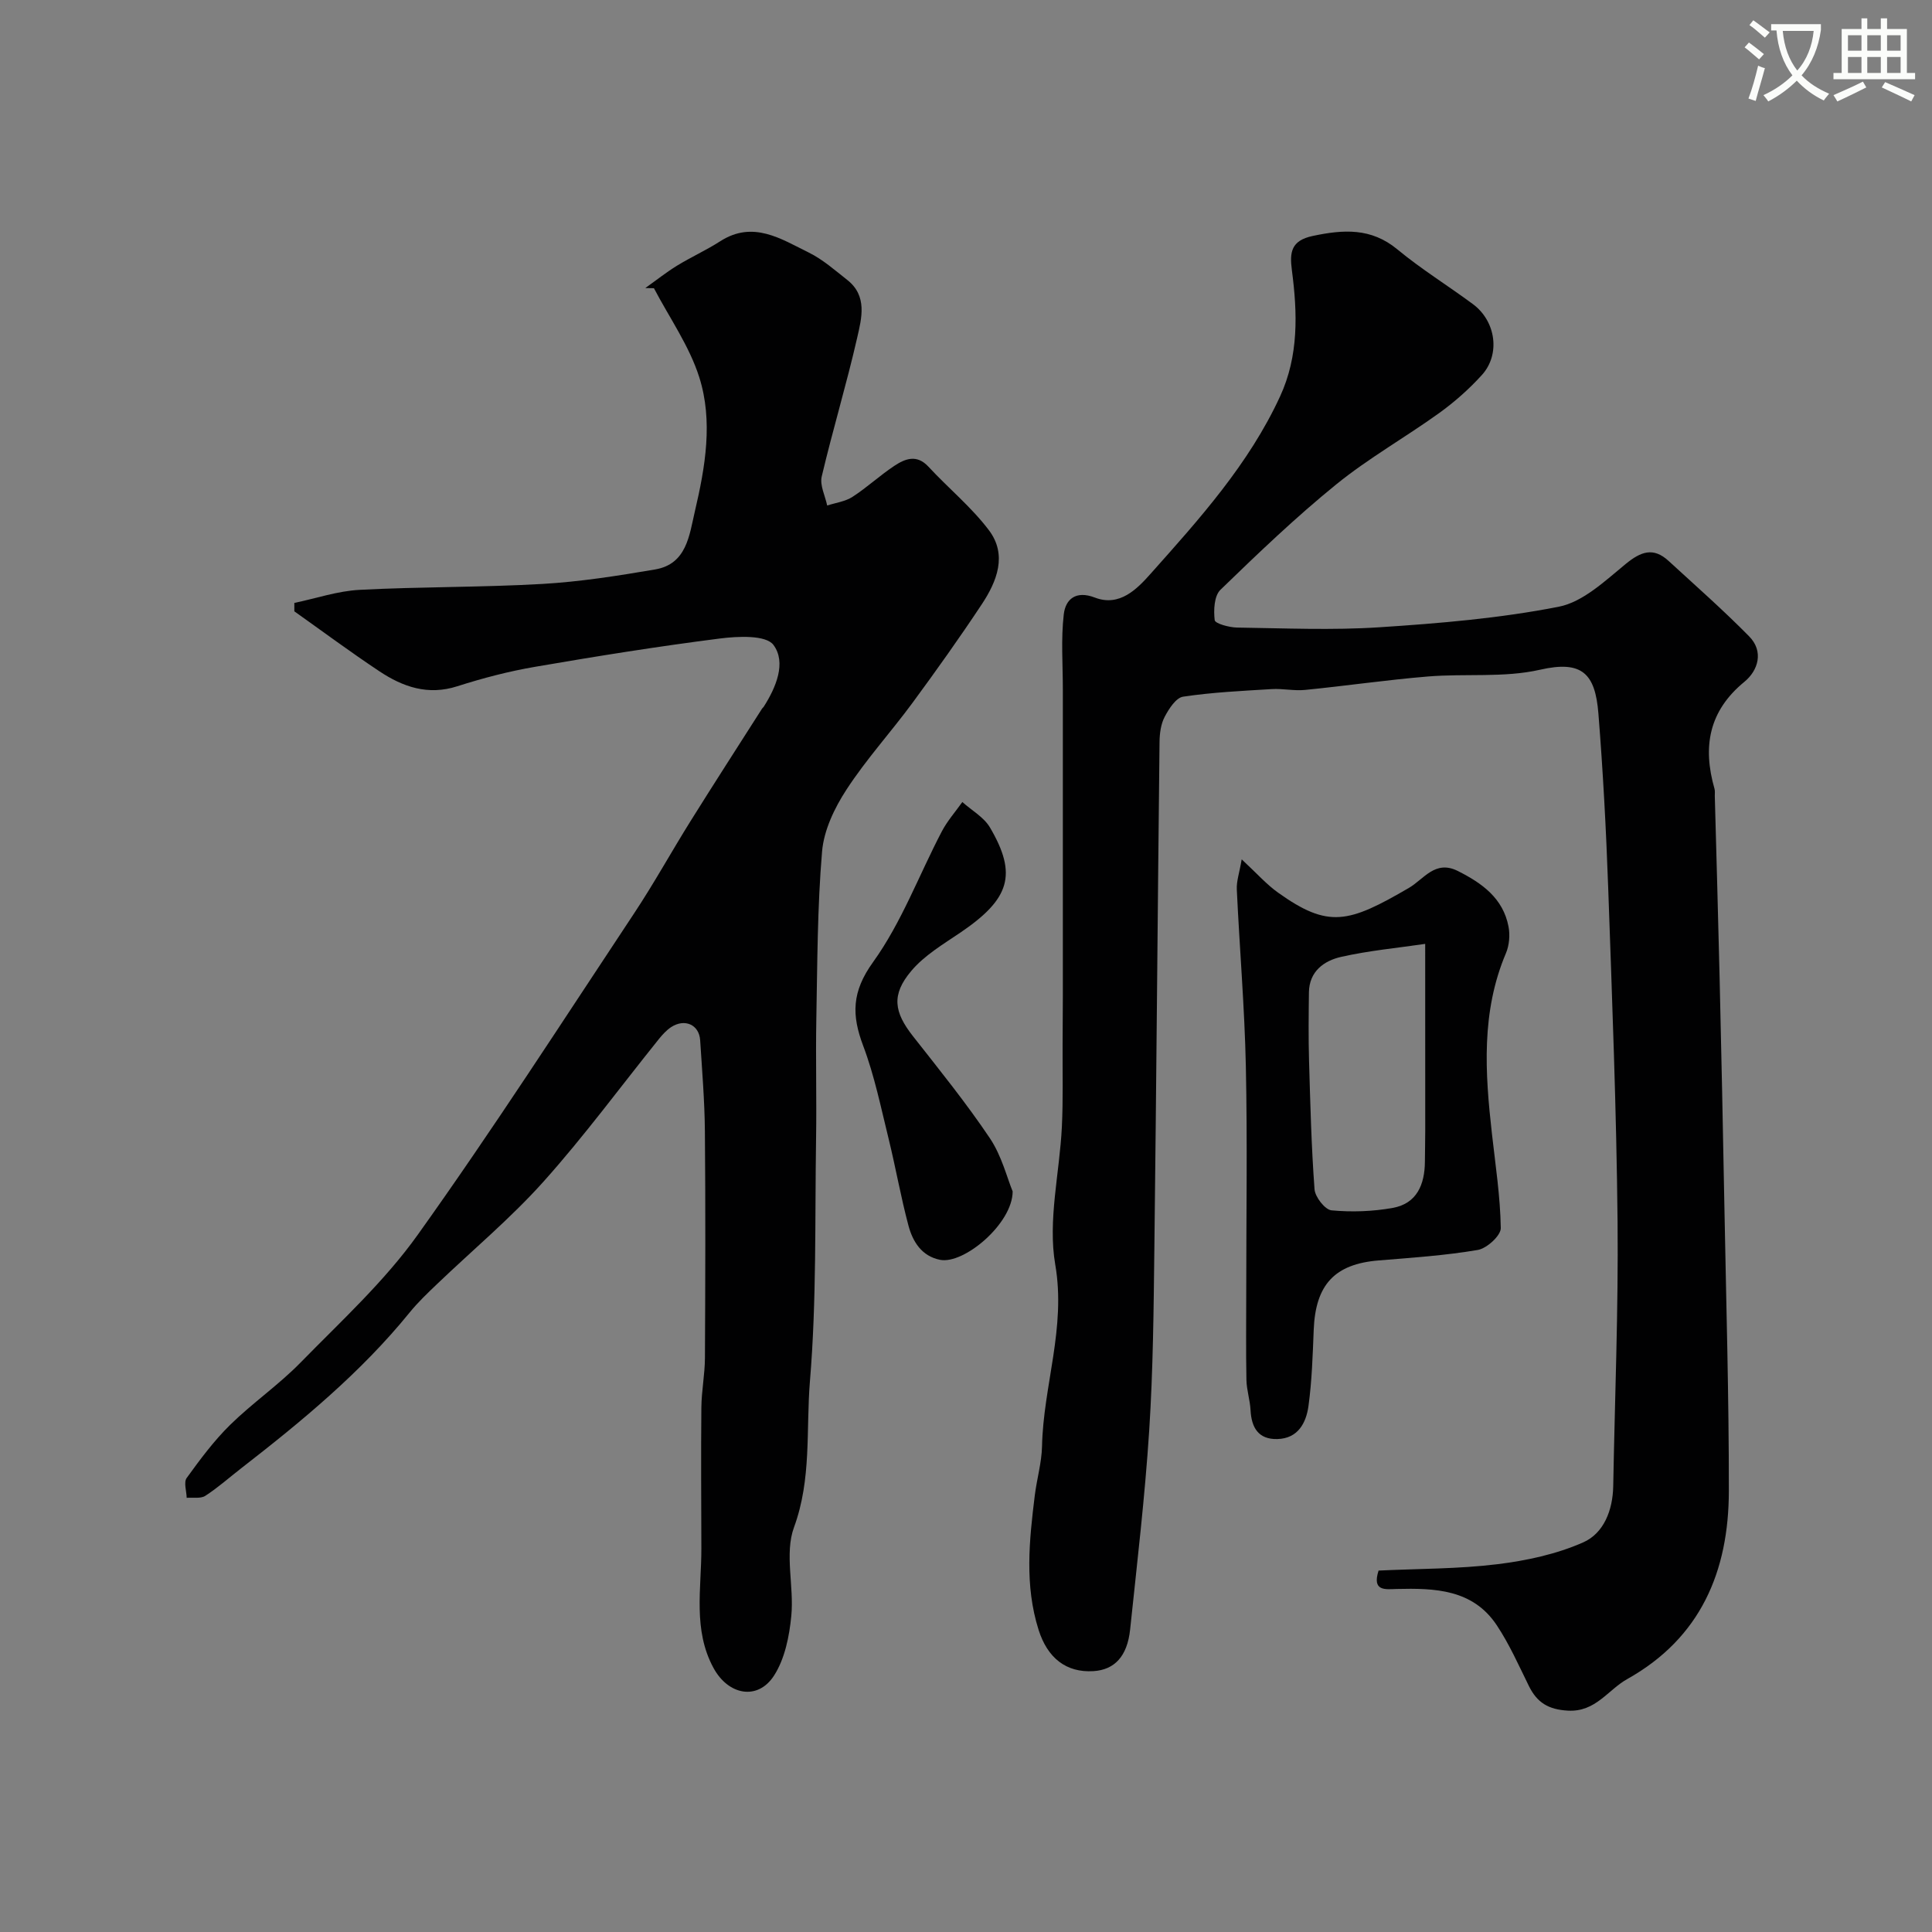
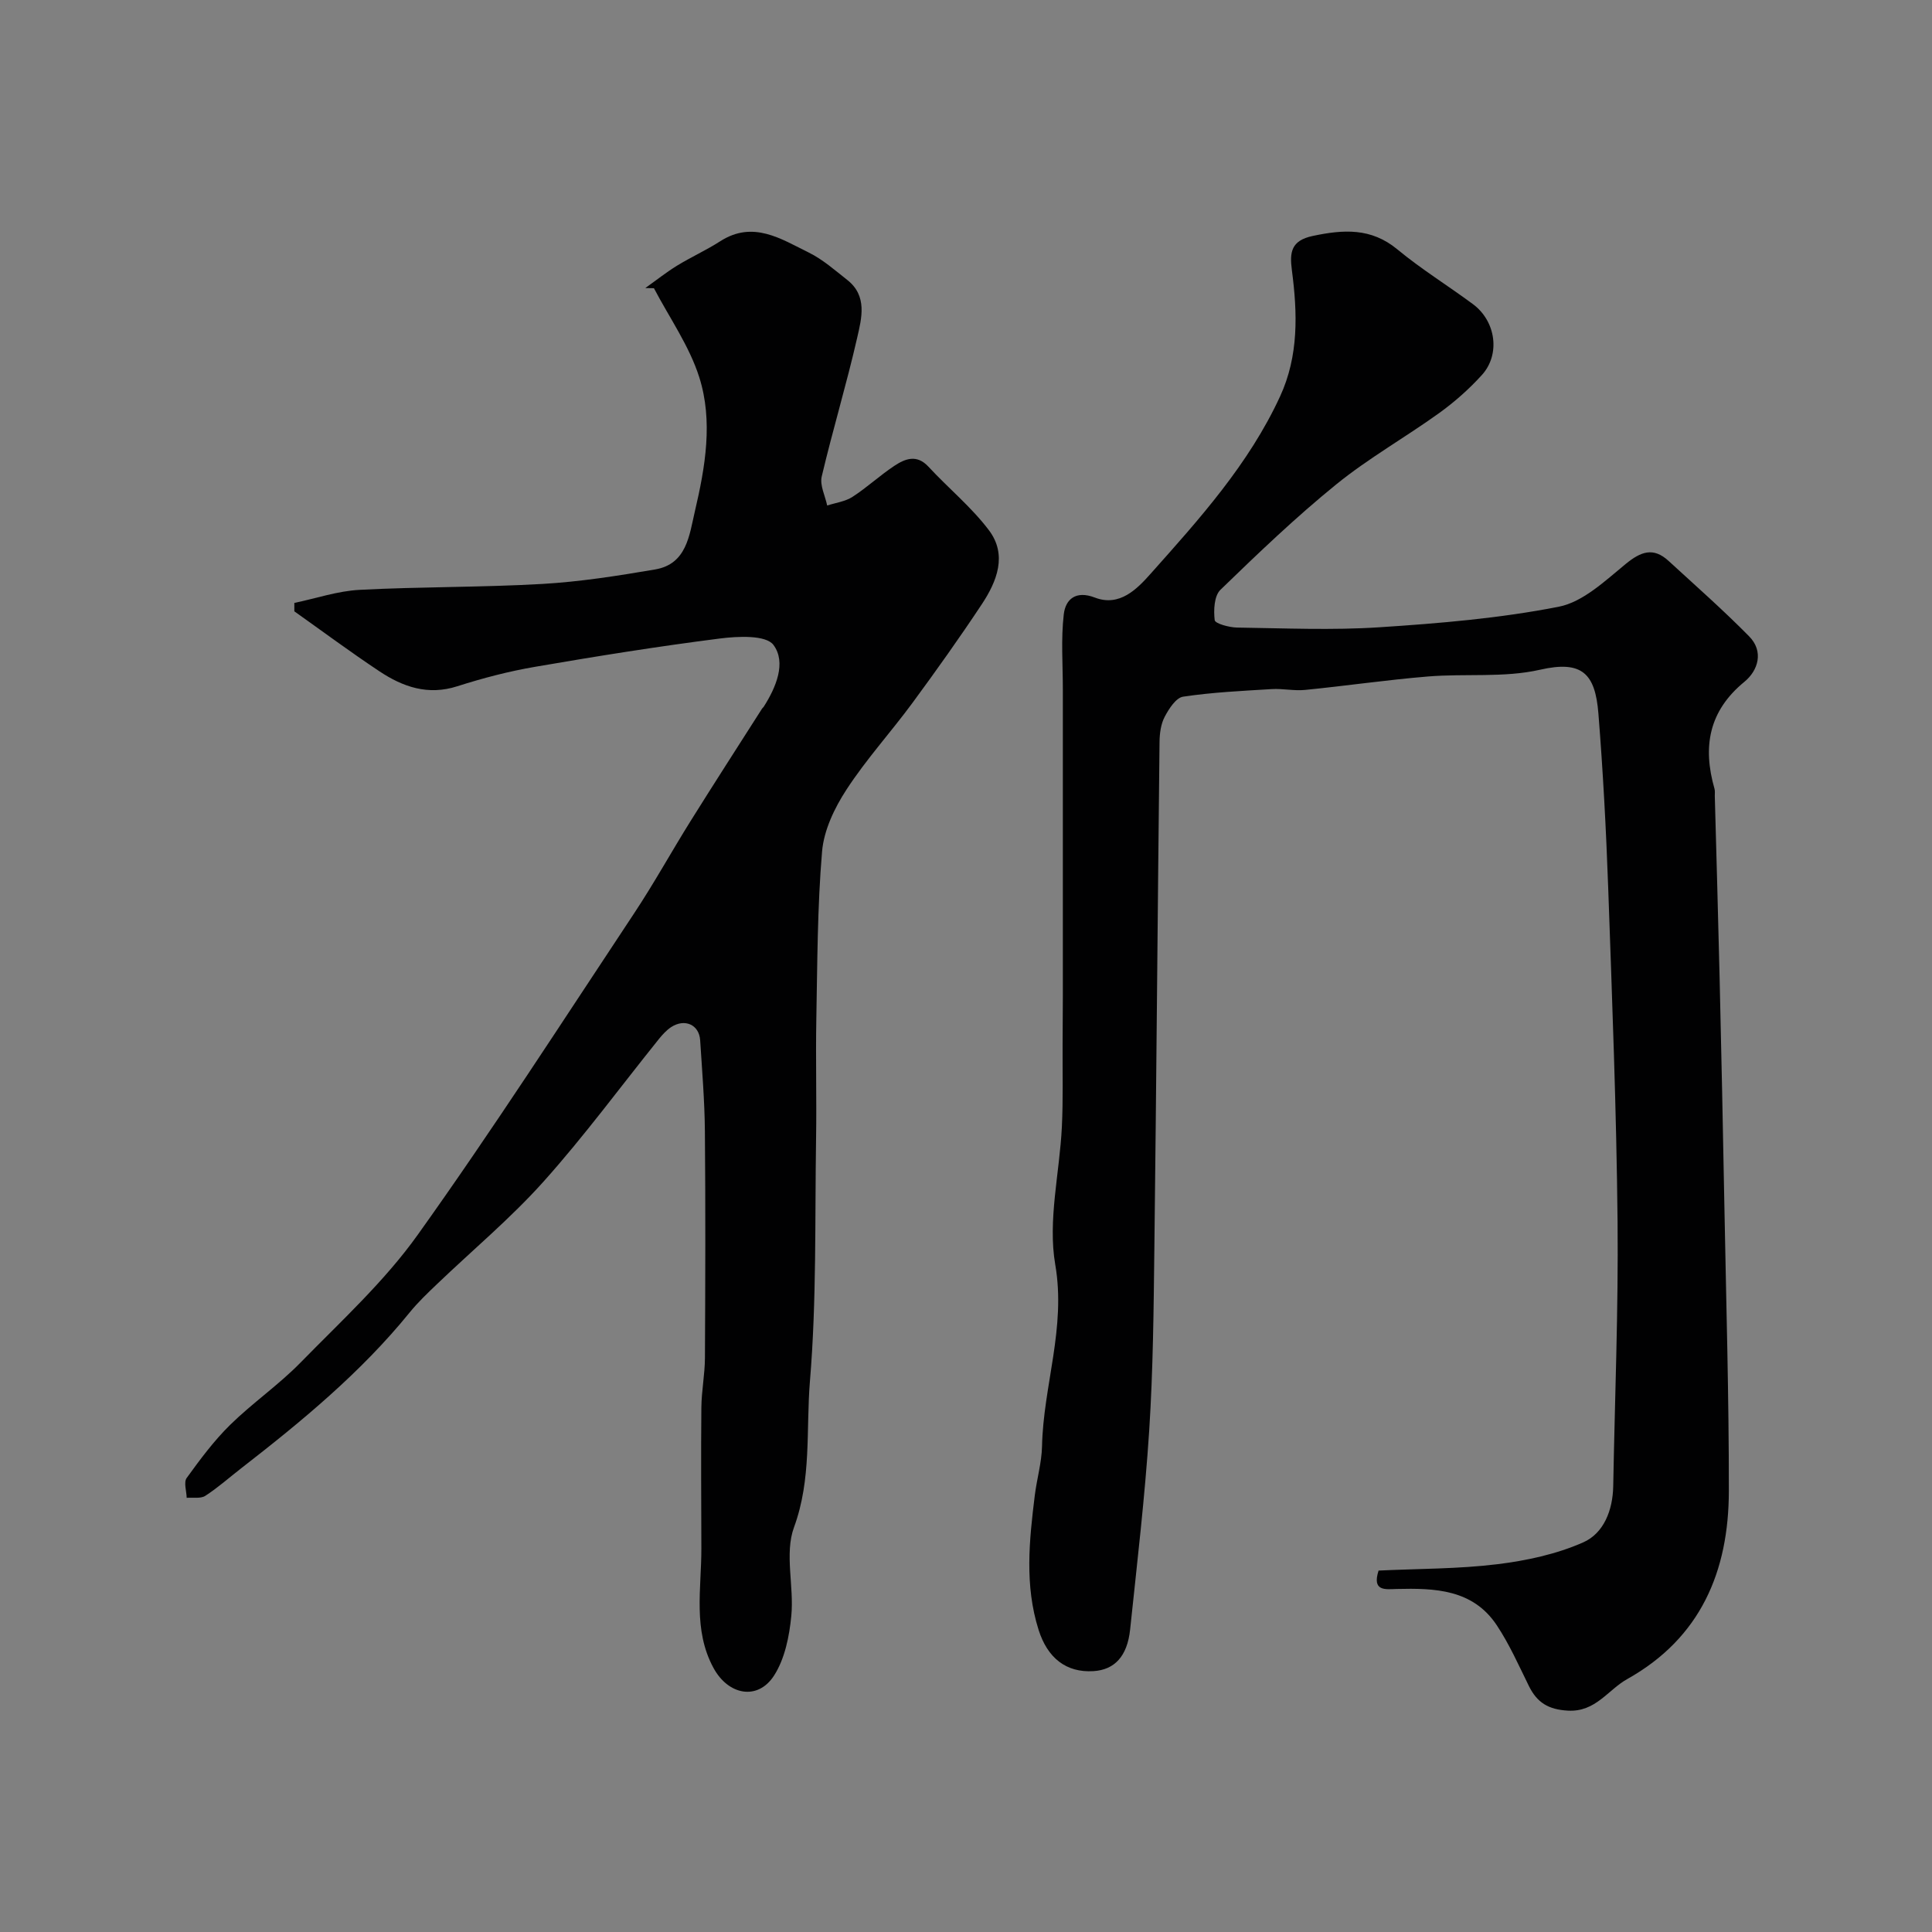
<svg xmlns="http://www.w3.org/2000/svg" enable-background="new 0 0 400 400" viewBox="0 0 400 400">
  <rect x="0" y="0" width="400" height="400" fill="#808080" stroke="none" />
-   <path d="m362.1 8.8c1.1.8 2.1 1.6 3.1 2.4l-1 1.1c-1.3-1.1-2.3-2-3-2.5zm1.9 4.8c.5.2.9.4 1.4.5-.6 2.3-1.3 4.5-1.9 6.8l-1.5-.5c.8-2.1 1.4-4.3 2-6.8zm-1-9.4c1.3.9 2.4 1.8 3.4 2.5l-1 1.1c-1.4-1.2-2.4-2.1-3.2-2.6zm3.7 2.2v-1.4h10.3v1.2c-.5 3.6-1.8 6.8-4 9.4 1.5 1.6 3.4 2.8 5.7 3.8-.3.4-.7.8-1.1 1.4-2.3-1.1-4.1-2.5-5.6-4.1-1.6 1.6-3.6 3.1-5.9 4.3-.3-.5-.7-.9-1-1.3 2.4-1.1 4.4-2.5 6-4.1-1.9-2.5-3-5.6-3.3-9.3h-1.1zm8.8 0h-6.4c.3 3.3 1.3 6 3 8.2 2-2.2 3.1-5.1 3.4-8.2z" fill="#fbfcfa" />
-   <path d="m385.3 3.8h1.3v2.2h2.8v-2.2h1.3v2.2h4.1v9.1h1.7v1.3h-16.9v-1.3h1.7v-9.1h4.1v-2.2zm.4 13.1.7 1.2c-1.8.9-3.8 1.9-6 2.9-.2-.4-.5-.8-.8-1.3 2.3-1 4.3-1.9 6.1-2.8zm-3.1-6.4h2.8v-3.2h-2.8zm0 4.6h2.8v-3.3h-2.8zm4-4.6h2.8v-3.2h-2.8zm0 4.6h2.8v-3.3h-2.8zm3.7 1.9c2.1.9 4.1 1.8 6.1 2.7l-.7 1.3c-2.2-1.1-4.2-2-6.1-2.9zm3.2-9.7h-2.8v3.2h2.8zm-2.8 7.8h2.8v-3.3h-2.8z" fill="#fbfcfa" />
  <g fill="#010102">
    <path d="m285.42 325.17c8.38-.4 16.52-.33 24.53-1.31 6.07-.74 12.3-2.08 17.84-4.53 4.26-1.88 6.12-6.67 6.21-11.62.33-18.27 1.08-36.54.9-54.8-.23-23.04-1.13-46.07-1.94-69.1-.43-12.04-1.07-24.09-2.03-36.1-.66-8.26-3.37-11.04-12.08-9.05-7.46 1.7-15.48.76-23.22 1.4-8.49.7-16.94 1.94-25.42 2.78-2.28.23-4.62-.31-6.91-.17-6.13.37-12.29.66-18.35 1.57-1.47.22-2.94 2.5-3.81 4.16-.8 1.51-1.05 3.45-1.07 5.2-.39 34.93-.65 69.86-1.07 104.79-.15 12.6-.26 25.22-1.07 37.79-.89 13.76-2.51 27.47-3.95 41.19-.59 5.58-3.24 8.35-7.6 8.62-5.65.35-9.51-2.73-11.35-8.54-2.92-9.23-1.94-18.52-.79-27.83.42-3.4 1.42-6.77 1.5-10.16.26-12.55 5-24.54 2.74-37.63-1.58-9.16.91-19 1.37-28.55.27-5.65.12-11.32.15-16.98.02-3.36.04-6.71.05-10.07 0-21.16 0-42.33 0-63.49 0-5.18-.4-10.41.19-15.53.36-3.15 2.5-5.01 6.44-3.49 5.13 1.98 8.77-1.82 11.53-4.92 10.12-11.35 20.35-22.7 26.82-36.74 3.88-8.41 3.6-17.26 2.44-26.12-.49-3.73-.16-6.14 4.32-7.09 6.34-1.34 12.07-1.73 17.53 2.79 4.95 4.1 10.47 7.5 15.65 11.34 4.75 3.53 5.71 10.4 1.83 14.67-2.64 2.91-5.66 5.58-8.85 7.88-7.01 5.04-14.61 9.33-21.3 14.76-8.38 6.8-16.21 14.3-23.97 21.82-1.3 1.26-1.44 4.22-1.19 6.28.09.72 2.99 1.51 4.62 1.54 9.83.14 19.7.58 29.49-.06 12.43-.81 24.93-1.86 37.11-4.25 5.02-.98 9.6-5.35 13.85-8.84 3.17-2.6 5.75-3.55 8.91-.64 5.61 5.15 11.34 10.19 16.67 15.61 3.08 3.12 1.87 7.07-.97 9.4-7.42 6.08-8.68 13.5-6.2 22.16.13.47.05.99.06 1.49.33 12.43.7 24.87.99 37.3.37 15.93.71 31.86 1 47.8.36 19.6.94 39.2.92 58.8-.02 16.58-5.81 30.42-21.05 38.94-4.01 2.24-6.52 6.84-12.25 6.53-4.08-.22-6.42-1.68-8.11-5.12-2.09-4.25-4.03-8.63-6.64-12.56-4.96-7.47-12.84-7.7-20.75-7.51-2.34.07-5.11.52-3.72-3.81z" />
    <path d="m60.94 124.83c4.51-.94 8.99-2.48 13.54-2.71 12.58-.66 25.21-.5 37.78-1.22 7.82-.45 15.63-1.68 23.37-3 6.57-1.12 7.08-7.1 8.24-12.05 2.15-9.16 3.79-18.67.9-27.76-2.06-6.48-6.18-12.31-9.38-18.42-.6-.01-1.19-.02-1.79-.03 2.18-1.55 4.29-3.23 6.56-4.63 2.92-1.79 6.07-3.21 8.95-5.06 6.81-4.37 12.58-.49 18.34 2.34 2.89 1.42 5.41 3.66 7.98 5.68 4.19 3.3 2.97 7.89 2.05 11.91-2.2 9.65-5.08 19.14-7.35 28.77-.43 1.81.71 4 1.13 6.01 1.76-.57 3.74-.82 5.24-1.79 3.01-1.95 5.67-4.44 8.66-6.42 2.24-1.48 4.64-2.45 7.07.18 4.11 4.44 8.89 8.35 12.51 13.14 3.86 5.11 1.67 10.6-1.48 15.35-4.59 6.93-9.41 13.7-14.34 20.4-4.46 6.06-9.57 11.67-13.66 17.95-2.48 3.8-4.69 8.41-5.06 12.83-.98 11.54-.97 23.18-1.19 34.77-.15 8.2.08 16.4-.05 24.6-.26 16.77.12 33.59-1.27 50.27-.83 10.03.38 20.25-3.3 30.27-2 5.44.04 12.24-.56 18.35-.41 4.23-1.34 8.89-3.58 12.36-3.36 5.2-9.45 4.08-12.53-1.59-4.29-7.9-2.49-16.42-2.51-24.75-.02-9.72-.1-19.44 0-29.16.03-3.42.72-6.84.74-10.27.08-15.66.13-31.33-.01-46.99-.06-6.27-.58-12.54-.98-18.8-.21-3.22-3.2-4.55-6.02-2.7-.95.63-1.77 1.53-2.5 2.43-7.95 9.88-15.48 20.14-23.93 29.57-6.77 7.56-14.65 14.13-22 21.17-1.98 1.89-3.98 3.79-5.7 5.91-10.1 12.44-22.35 22.53-34.91 32.28-2.46 1.91-4.8 4-7.4 5.68-.97.62-2.55.3-3.85.41-.03-1.39-.65-3.21 0-4.11 2.78-3.84 5.64-7.7 9.01-11.01 4.62-4.53 10.04-8.26 14.56-12.88 8.37-8.56 17.36-16.78 24.26-26.45 15.54-21.75 30.02-44.26 44.8-66.55 4.14-6.24 7.76-12.83 11.74-19.19 4.86-7.78 9.83-15.48 14.76-23.21.09-.14.24-.23.33-.37 2.58-4.04 4.72-9.17 2.03-12.81-1.55-2.09-7.38-1.81-11.12-1.33-12.8 1.63-25.55 3.67-38.26 5.86-5.43.93-10.82 2.34-16.07 4.02-6.09 1.96-11.29.13-16.16-3.11-5.97-3.97-11.74-8.25-17.59-12.4.01-.58.01-1.16 0-1.74z" />
-     <path d="m257.08 177.92c3.18 2.95 5.15 5.2 7.53 6.89 10.44 7.45 14.57 6.32 27.09-.98 3.12-1.82 5.43-5.86 10.13-3.5 5.01 2.52 9.36 5.63 10.49 11.5.34 1.76.16 3.9-.54 5.54-5.15 12.16-4.32 24.72-2.89 37.37.73 6.5 1.73 13.01 1.83 19.53.02 1.55-2.89 4.2-4.76 4.52-6.77 1.15-13.67 1.61-20.53 2.17-9.09.74-13.07 4.99-13.44 14.37-.21 5.26-.37 10.54-1.08 15.74-.48 3.51-2.16 6.76-6.45 6.87-3.92.1-5.36-2.36-5.55-5.99-.11-2.1-.81-4.17-.85-6.26-.12-5.99-.04-11.98-.04-17.98 0-15.65.25-31.3-.08-46.94-.26-12.2-1.3-24.38-1.87-36.57-.1-1.71.53-3.47 1.01-6.28zm37.99 17.5c-5.62.83-11.6 1.38-17.4 2.69-3.54.8-6.61 2.99-6.67 7.35-.06 4.68-.11 9.36.02 14.03.26 8.92.48 17.85 1.14 26.74.12 1.6 2.17 4.23 3.52 4.36 4.19.39 8.54.24 12.69-.51 4.97-.9 6.6-4.83 6.64-9.54.01-2.16.07-4.32.07-6.49-.01-12.52-.01-25.05-.01-38.63z" />
-     <path d="m209.66 246.67c-.01 6.67-10.11 15.16-15.05 14.16-3.79-.77-5.63-3.75-6.52-7.07-1.59-5.95-2.65-12.04-4.12-18.03-1.59-6.44-2.92-13.01-5.25-19.19-2.42-6.4-2.39-11.2 2.04-17.35 5.89-8.18 9.49-17.99 14.22-27.03 1.14-2.18 2.82-4.08 4.26-6.11 1.94 1.74 4.46 3.13 5.72 5.27 5.73 9.75 4.12 14.8-6.09 21.74-3.57 2.42-7.47 4.72-10.19 7.95-4.2 4.97-3.57 8.55.36 13.55 5.45 6.93 11.01 13.81 15.92 21.12 2.44 3.65 3.55 8.21 4.7 10.99z" />
  </g>
</svg>